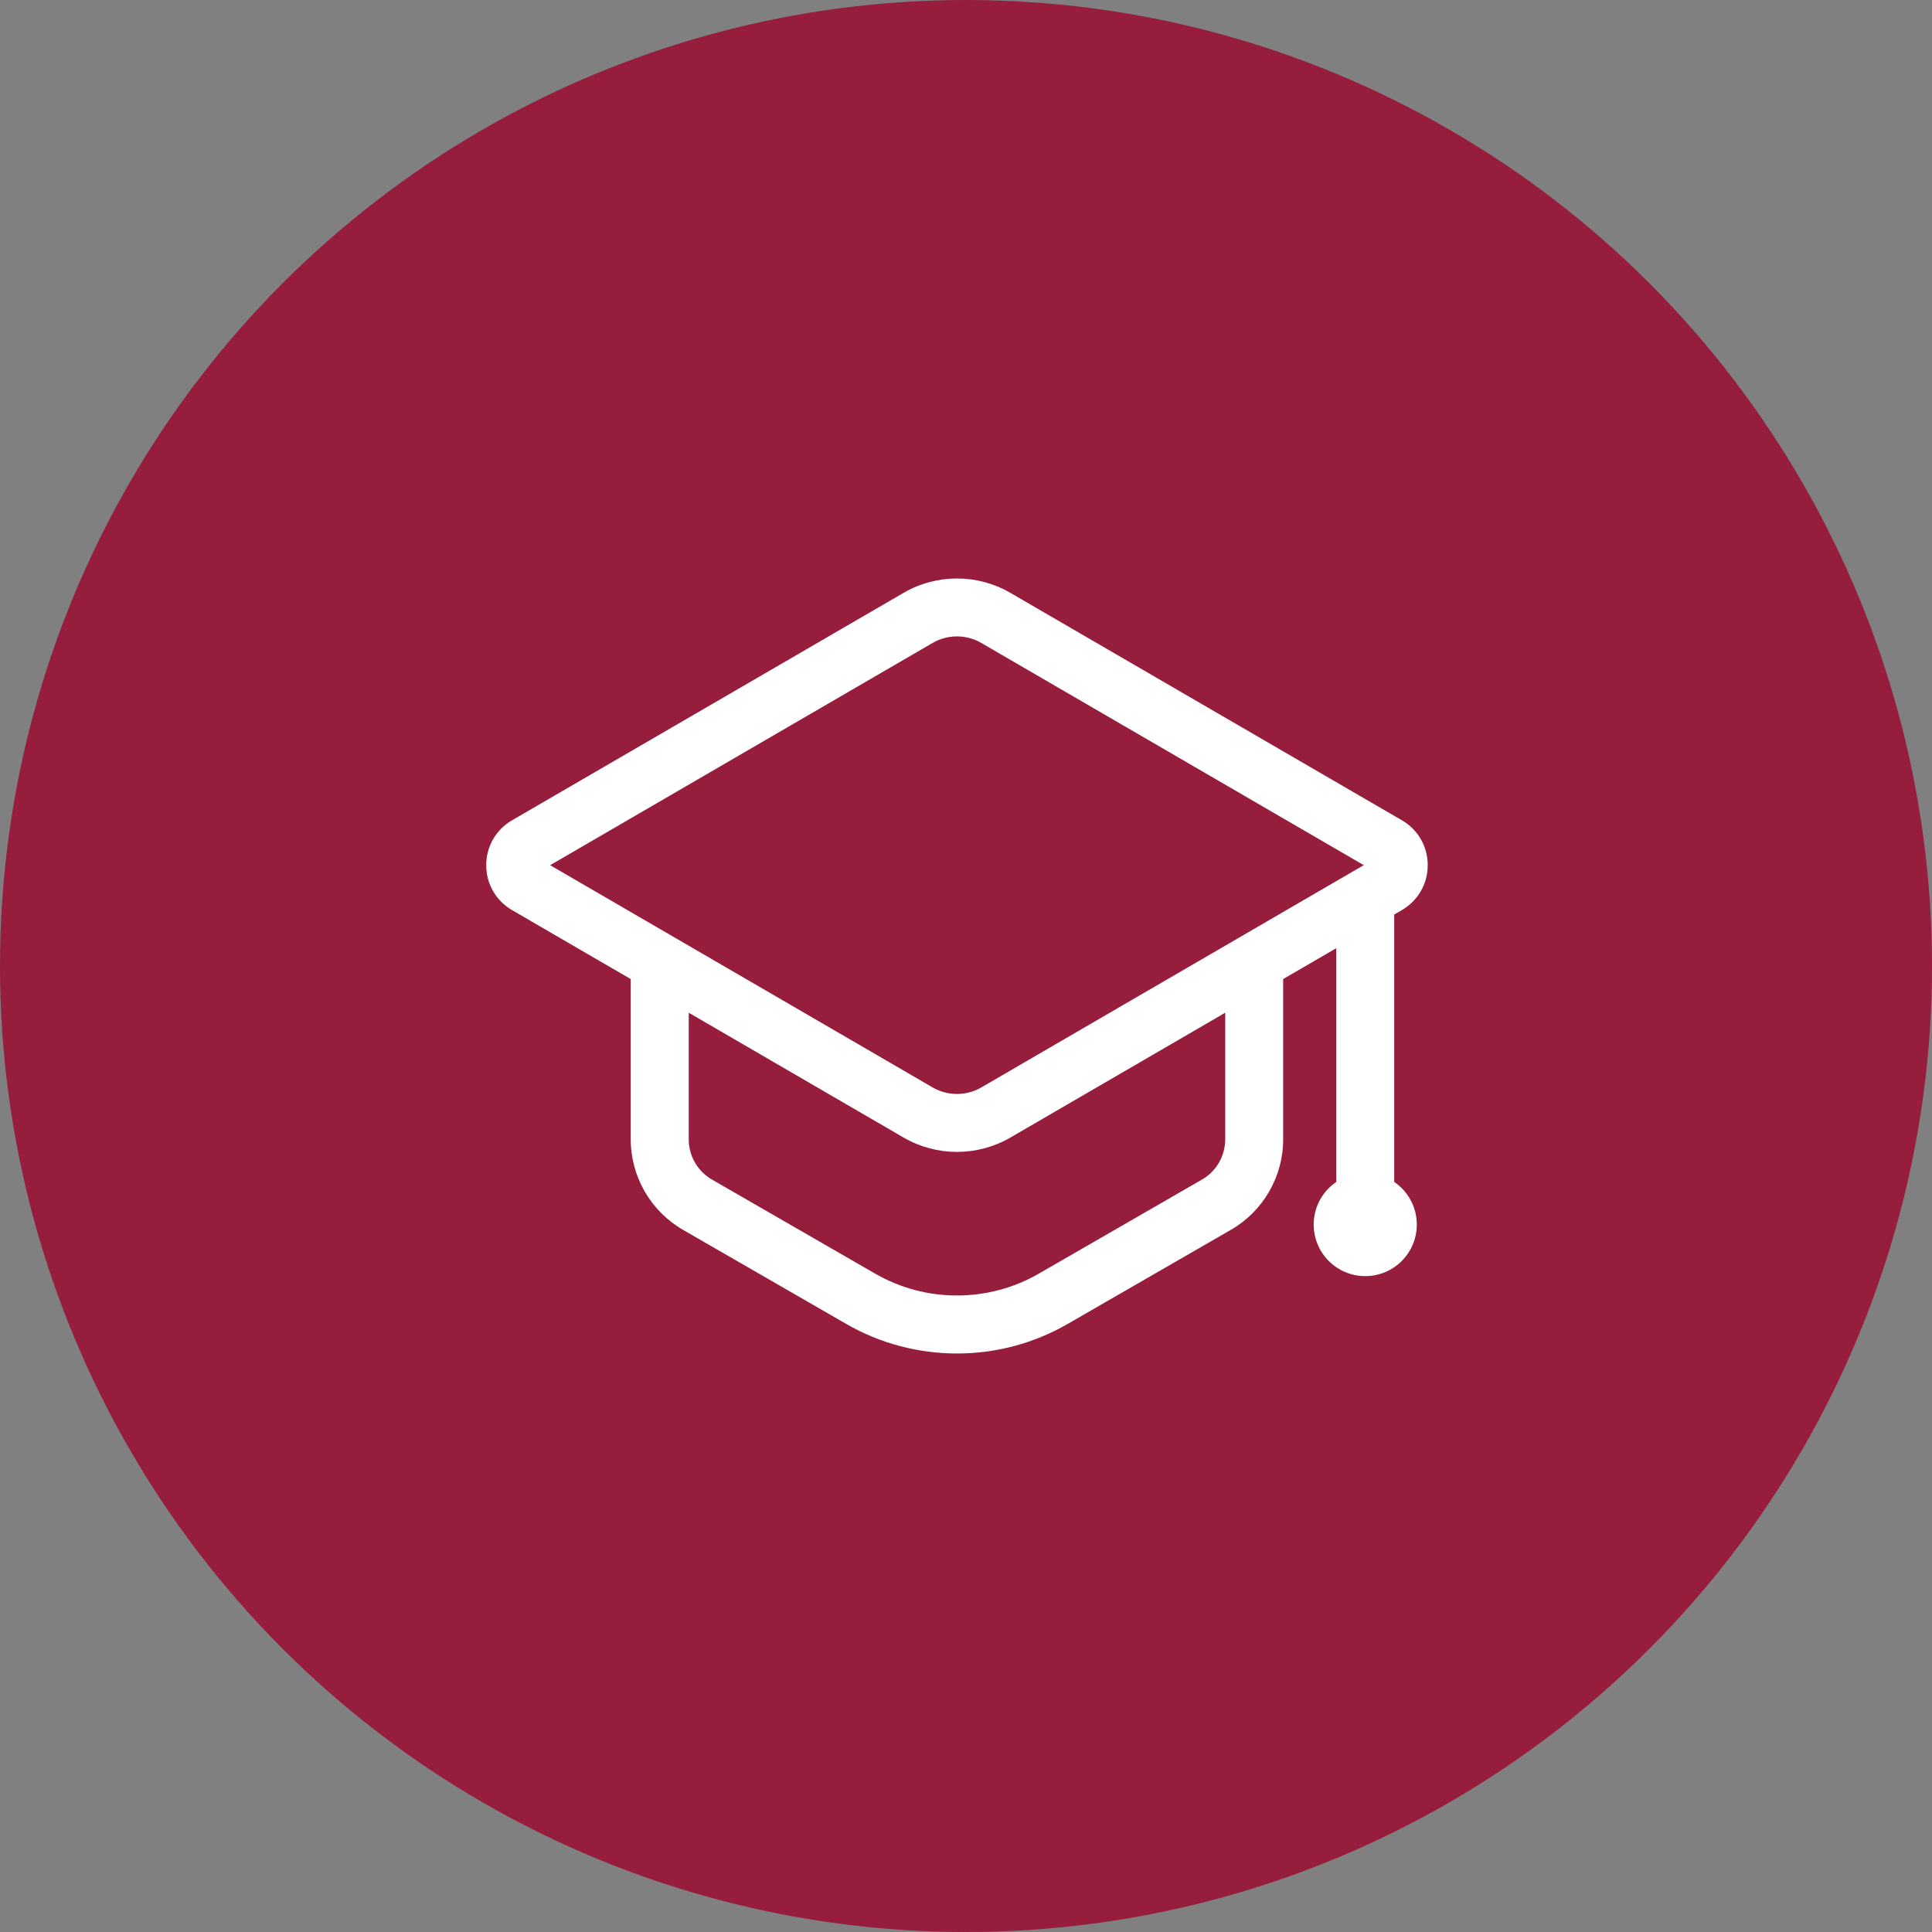
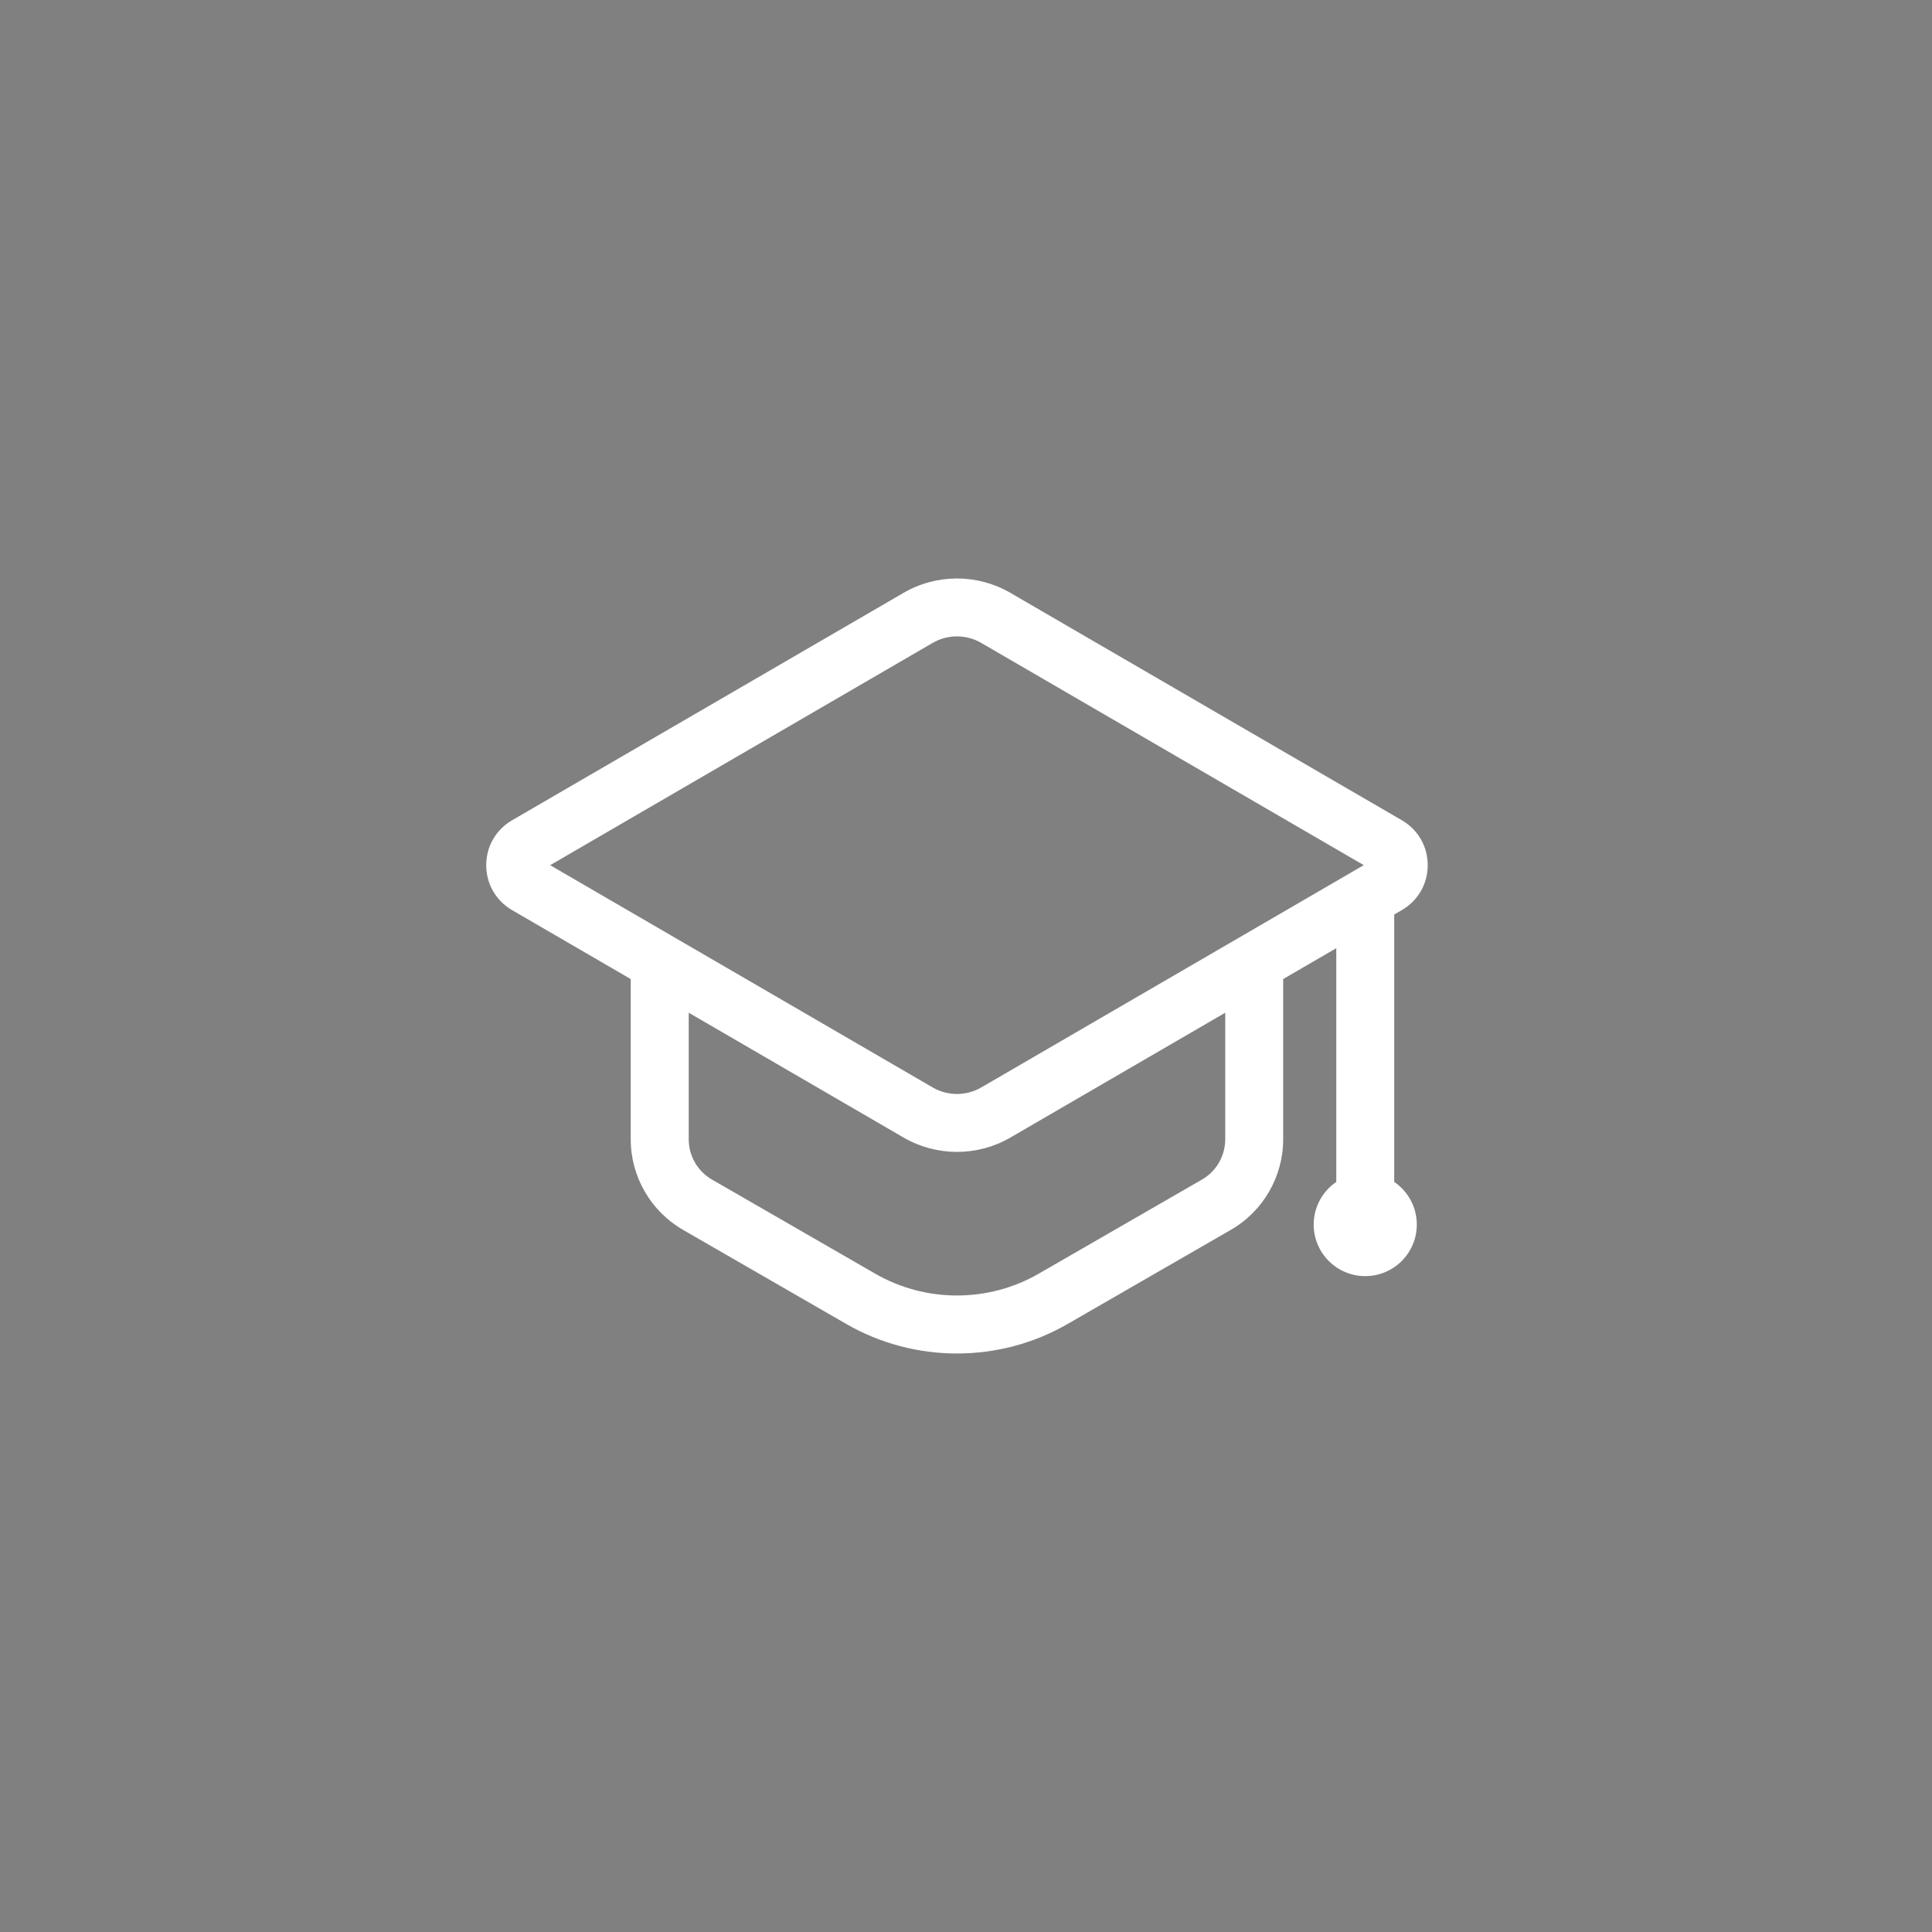
<svg xmlns="http://www.w3.org/2000/svg" width="60" height="60" viewBox="0 0 60 60" fill="none">
  <rect x="0" y="0" width="60" height="60" fill="#808080" stroke="none" />
-   <circle cx="30" cy="30" r="30" fill="#961D3C" />
  <path d="M43.299 36.706V28.401L43.536 28.263C44.039 27.971 44.339 27.45 44.339 26.869C44.339 26.288 44.039 25.766 43.536 25.474L31.379 18.412C30.356 17.816 29.083 17.817 28.06 18.412L15.902 25.475C15.4 25.767 15.1 26.288 15.1 26.869C15.1 27.45 15.4 27.971 15.902 28.264L19.588 30.406V35.385C19.588 36.541 20.21 37.616 21.21 38.193L26.284 41.118C27.343 41.728 28.531 42.034 29.719 42.034C30.907 42.034 32.094 41.729 33.154 41.118L38.227 38.193C39.228 37.617 39.85 36.541 39.85 35.385V30.405L41.499 29.447V36.706C41.076 36.994 40.798 37.479 40.798 38.03C40.798 38.914 41.515 39.631 42.399 39.631C43.283 39.631 44 38.914 44 38.03C44 37.48 43.722 36.995 43.299 36.706ZM38.051 35.384H38.05C38.05 35.898 37.775 36.376 37.329 36.632L32.256 39.557C30.692 40.458 28.747 40.458 27.184 39.557L22.11 36.632C21.665 36.376 21.389 35.898 21.389 35.384V31.451L28.06 35.327C28.572 35.624 29.146 35.773 29.72 35.773C30.294 35.773 30.868 35.625 31.38 35.327L38.051 31.451V35.384ZM30.475 33.771C30.009 34.042 29.43 34.042 28.964 33.771L17.085 26.869L28.963 19.967C29.429 19.696 30.008 19.696 30.474 19.967L42.353 26.868L30.475 33.771Z" fill="white" />
</svg>